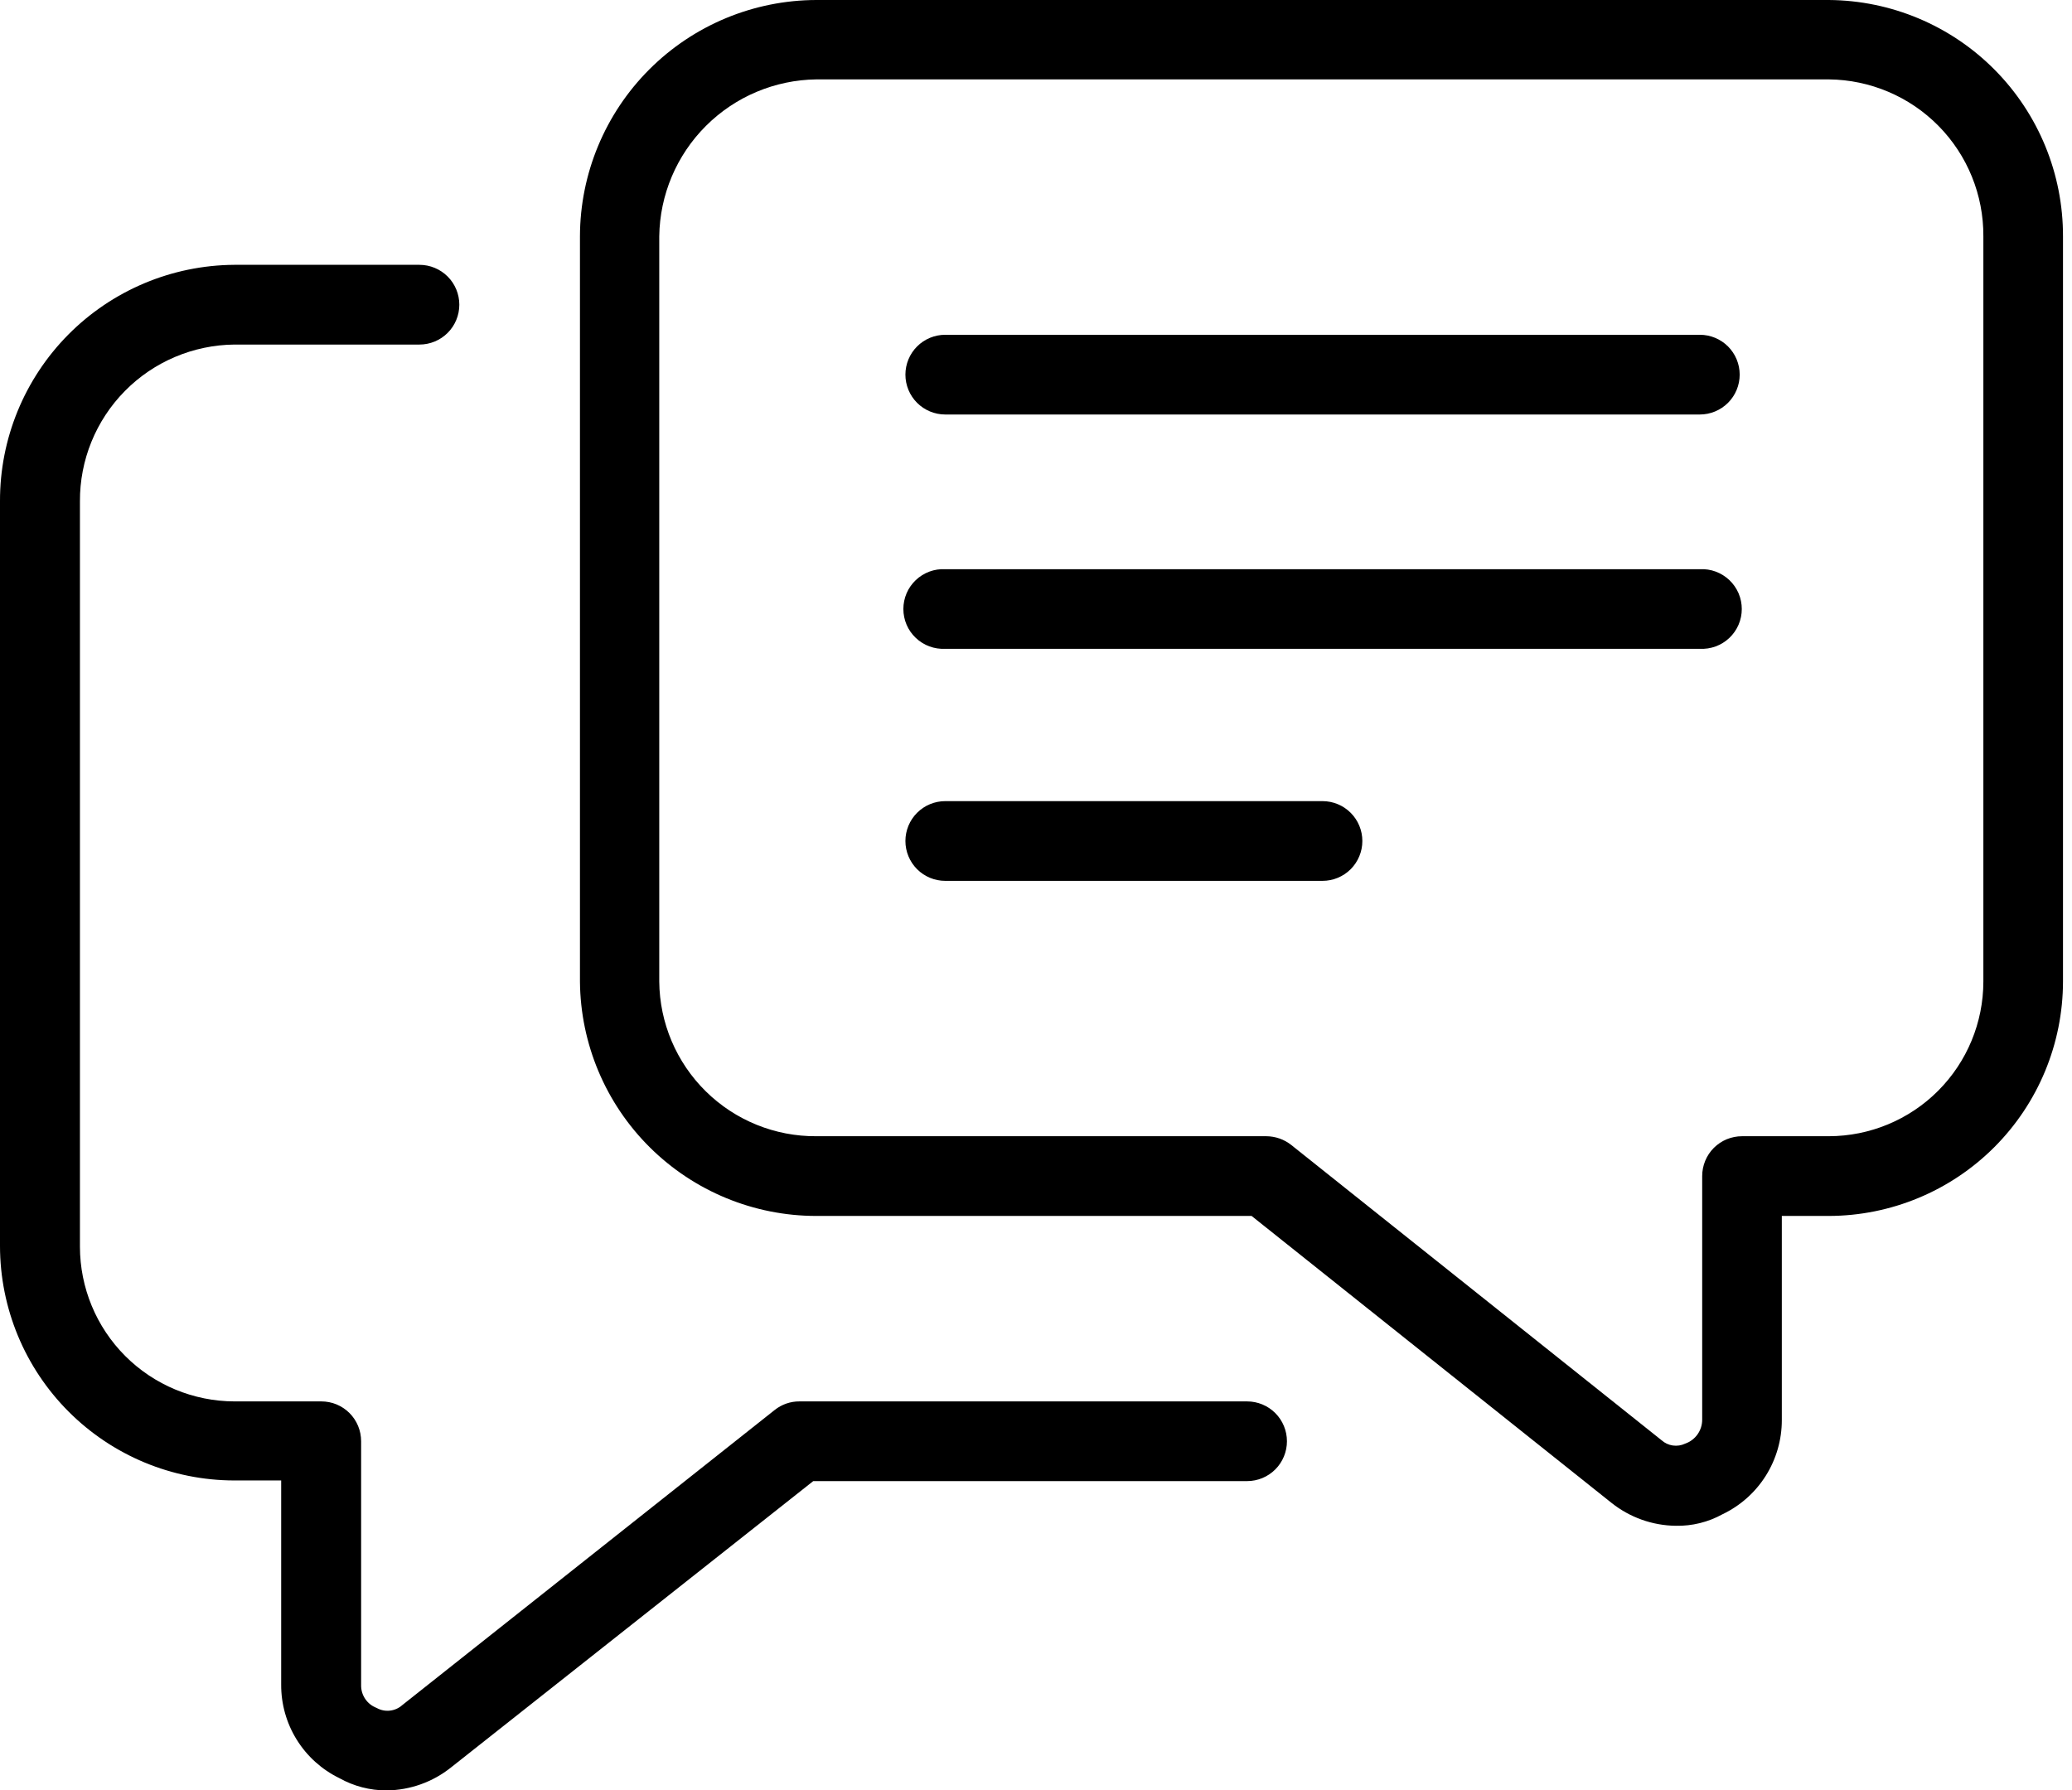
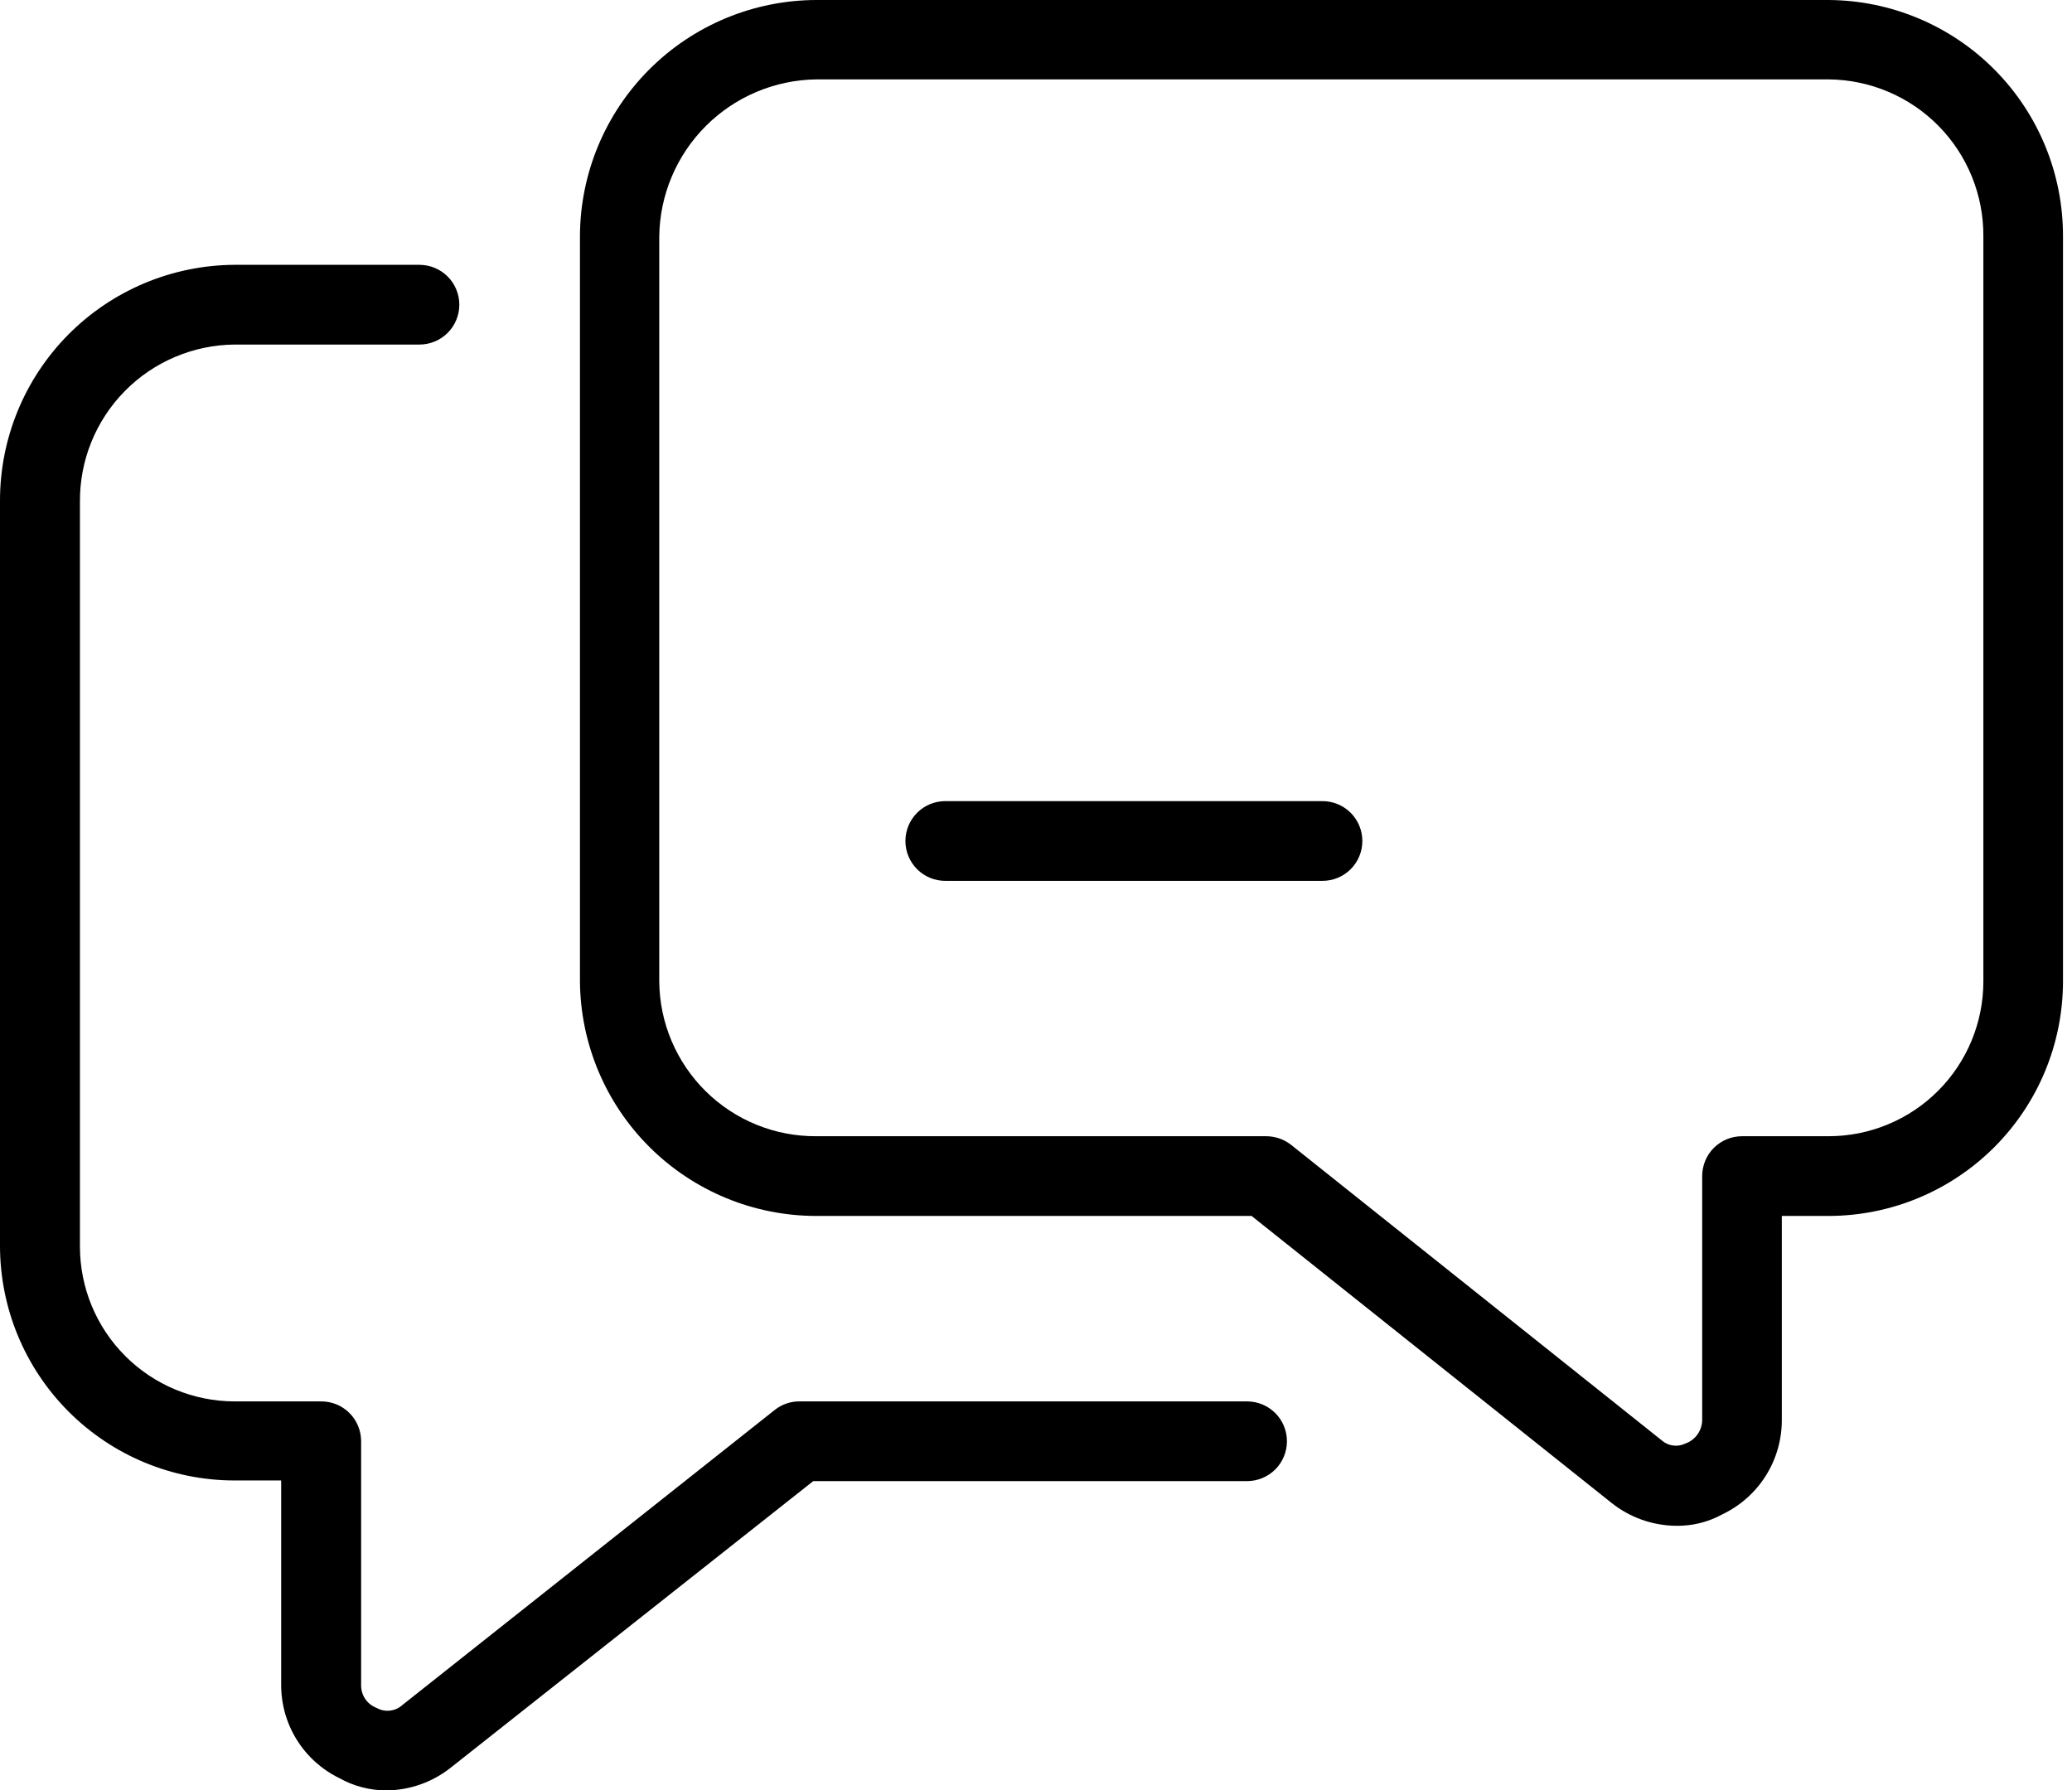
<svg xmlns="http://www.w3.org/2000/svg" width="81" height="70" viewBox="0 0 81 70" fill="none">
  <path d="M65.514 59.654C64.597 59.644 63.711 59.327 62.994 58.755L48.928 47.54H31.912C29.475 47.54 27.136 46.577 25.405 44.86C23.674 43.144 22.692 40.813 22.672 38.375V9.241C22.677 6.792 23.653 4.445 25.384 2.713C27.116 0.981 29.463 0.006 31.912 0H71.491C73.929 0.016 76.262 0.997 77.978 2.729C79.694 4.461 80.654 6.803 80.648 9.241V38.375C80.645 40.804 79.68 43.132 77.964 44.85C76.247 46.568 73.92 47.536 71.491 47.54H69.656V55.521C69.657 56.292 69.439 57.047 69.028 57.7C68.617 58.352 68.029 58.874 67.333 59.205C66.777 59.512 66.149 59.667 65.514 59.654ZM31.912 3.104C30.291 3.125 28.742 3.778 27.595 4.924C26.448 6.07 25.793 7.619 25.772 9.241V38.375C25.786 39.991 26.441 41.535 27.592 42.669C28.743 43.803 30.297 44.434 31.912 44.423H49.503C49.857 44.425 50.2 44.545 50.477 44.764L64.951 56.306C65.075 56.419 65.23 56.491 65.395 56.515C65.56 56.539 65.729 56.513 65.88 56.441C66.073 56.374 66.241 56.248 66.36 56.081C66.479 55.913 66.543 55.714 66.543 55.508V45.982C66.543 45.777 66.583 45.574 66.661 45.385C66.739 45.196 66.854 45.023 66.998 44.879C67.143 44.734 67.315 44.619 67.504 44.541C67.694 44.463 67.897 44.423 68.102 44.423H71.491C73.094 44.421 74.631 43.783 75.764 42.649C76.897 41.515 77.534 39.978 77.535 38.375V9.241C77.545 7.626 76.915 6.073 75.782 4.923C74.649 3.773 73.106 3.119 71.491 3.104H31.912Z" fill="black" />
  <path d="M15.112 70C14.464 70.001 13.826 69.835 13.26 69.517C12.576 69.183 12.001 68.663 11.6 68.017C11.198 67.37 10.988 66.624 10.992 65.863V57.882H9.157C6.728 57.878 4.4 56.91 2.684 55.192C0.967 53.474 0.002 51.145 3.50236e-05 48.717V19.595C-0.007 17.157 0.953 14.815 2.669 13.083C4.386 11.351 6.718 10.37 9.157 10.354H16.398C16.811 10.354 17.207 10.519 17.5 10.811C17.792 11.103 17.956 11.5 17.956 11.913C17.956 12.326 17.792 12.723 17.5 13.015C17.207 13.307 16.811 13.471 16.398 13.471H9.169C7.555 13.486 6.012 14.14 4.879 15.29C3.746 16.441 3.115 17.993 3.125 19.608V48.742C3.126 50.345 3.763 51.882 4.896 53.016C6.029 54.15 7.566 54.788 9.169 54.791H12.563C12.767 54.791 12.97 54.831 13.159 54.909C13.347 54.988 13.519 55.102 13.663 55.247C13.808 55.392 13.922 55.564 14 55.753C14.078 55.942 14.117 56.145 14.117 56.349V65.876C14.112 66.07 14.168 66.26 14.276 66.421C14.385 66.582 14.54 66.706 14.722 66.774C14.88 66.864 15.061 66.901 15.241 66.881C15.421 66.862 15.591 66.786 15.726 66.665L30.284 55.127C30.558 54.908 30.899 54.789 31.25 54.791H48.752C49.165 54.791 49.562 54.955 49.854 55.247C50.146 55.539 50.31 55.936 50.31 56.349C50.31 56.762 50.146 57.159 49.854 57.451C49.562 57.743 49.165 57.907 48.752 57.907H31.792L17.633 69.101C16.917 69.674 16.029 69.991 15.112 70Z" fill="black" />
-   <path d="M66.431 25.366H36.954C36.742 25.378 36.531 25.345 36.333 25.272C36.135 25.199 35.953 25.086 35.8 24.94C35.647 24.795 35.524 24.62 35.441 24.425C35.358 24.231 35.315 24.022 35.315 23.81C35.315 23.599 35.358 23.39 35.441 23.195C35.524 23.001 35.647 22.826 35.8 22.68C35.953 22.535 36.135 22.422 36.333 22.348C36.531 22.275 36.742 22.243 36.954 22.254H66.452C66.663 22.243 66.874 22.275 67.073 22.348C67.271 22.422 67.452 22.535 67.606 22.68C67.759 22.826 67.881 23.001 67.965 23.195C68.048 23.39 68.091 23.599 68.091 23.81C68.091 24.022 68.048 24.231 67.965 24.425C67.881 24.62 67.759 24.795 67.606 24.94C67.452 25.086 67.271 25.199 67.073 25.272C66.874 25.345 66.663 25.378 66.452 25.366H66.431Z" fill="black" />
-   <path d="M66.43 16.206H36.953C36.539 16.206 36.143 16.041 35.851 15.749C35.559 15.457 35.395 15.06 35.395 14.647C35.395 14.234 35.559 13.838 35.851 13.545C36.143 13.253 36.539 13.089 36.953 13.089H66.451C66.864 13.089 67.261 13.253 67.553 13.545C67.845 13.838 68.009 14.234 68.009 14.647C68.009 15.06 67.845 15.457 67.553 15.749C67.261 16.041 66.864 16.206 66.451 16.206H66.43Z" fill="black" />
  <path d="M51.679 34.439H36.953C36.539 34.439 36.143 34.275 35.851 33.983C35.559 33.69 35.395 33.294 35.395 32.881C35.395 32.467 35.559 32.071 35.851 31.779C36.143 31.486 36.539 31.322 36.953 31.322H51.7C52.113 31.322 52.51 31.486 52.802 31.779C53.094 32.071 53.258 32.467 53.258 32.881C53.258 33.294 53.094 33.69 52.802 33.983C52.51 34.275 52.113 34.439 51.7 34.439H51.679Z" fill="black" />
</svg>